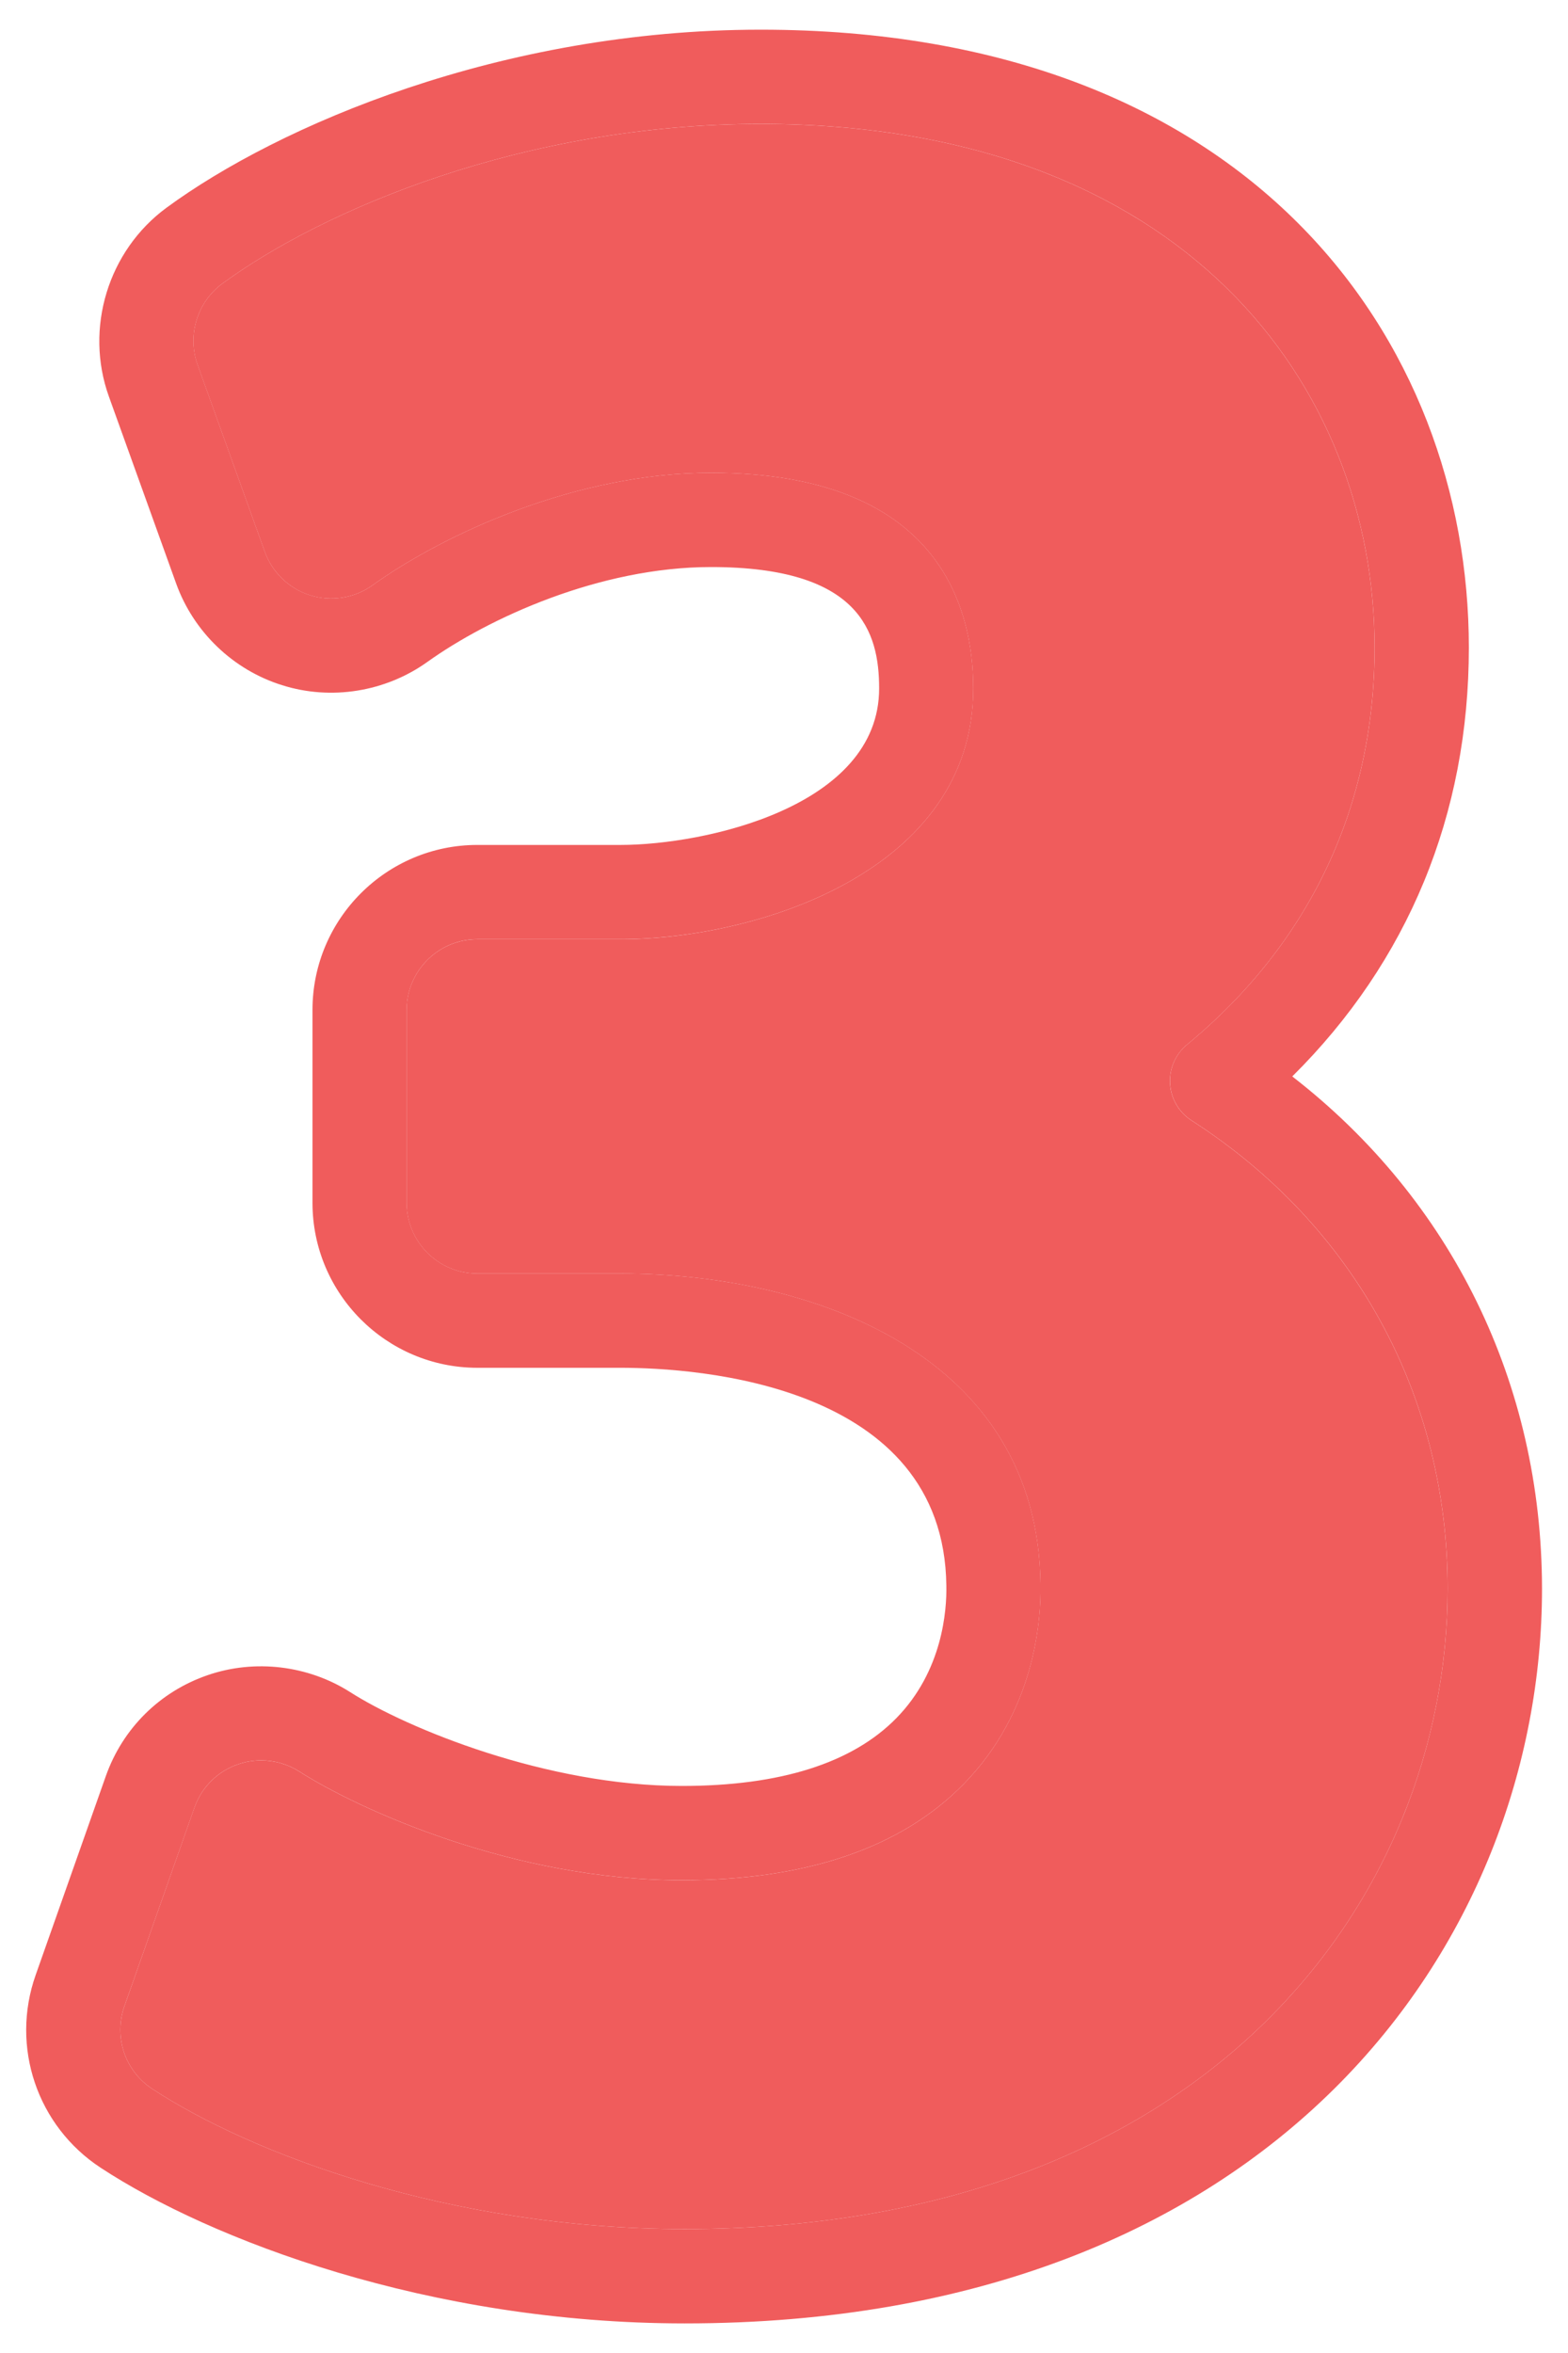
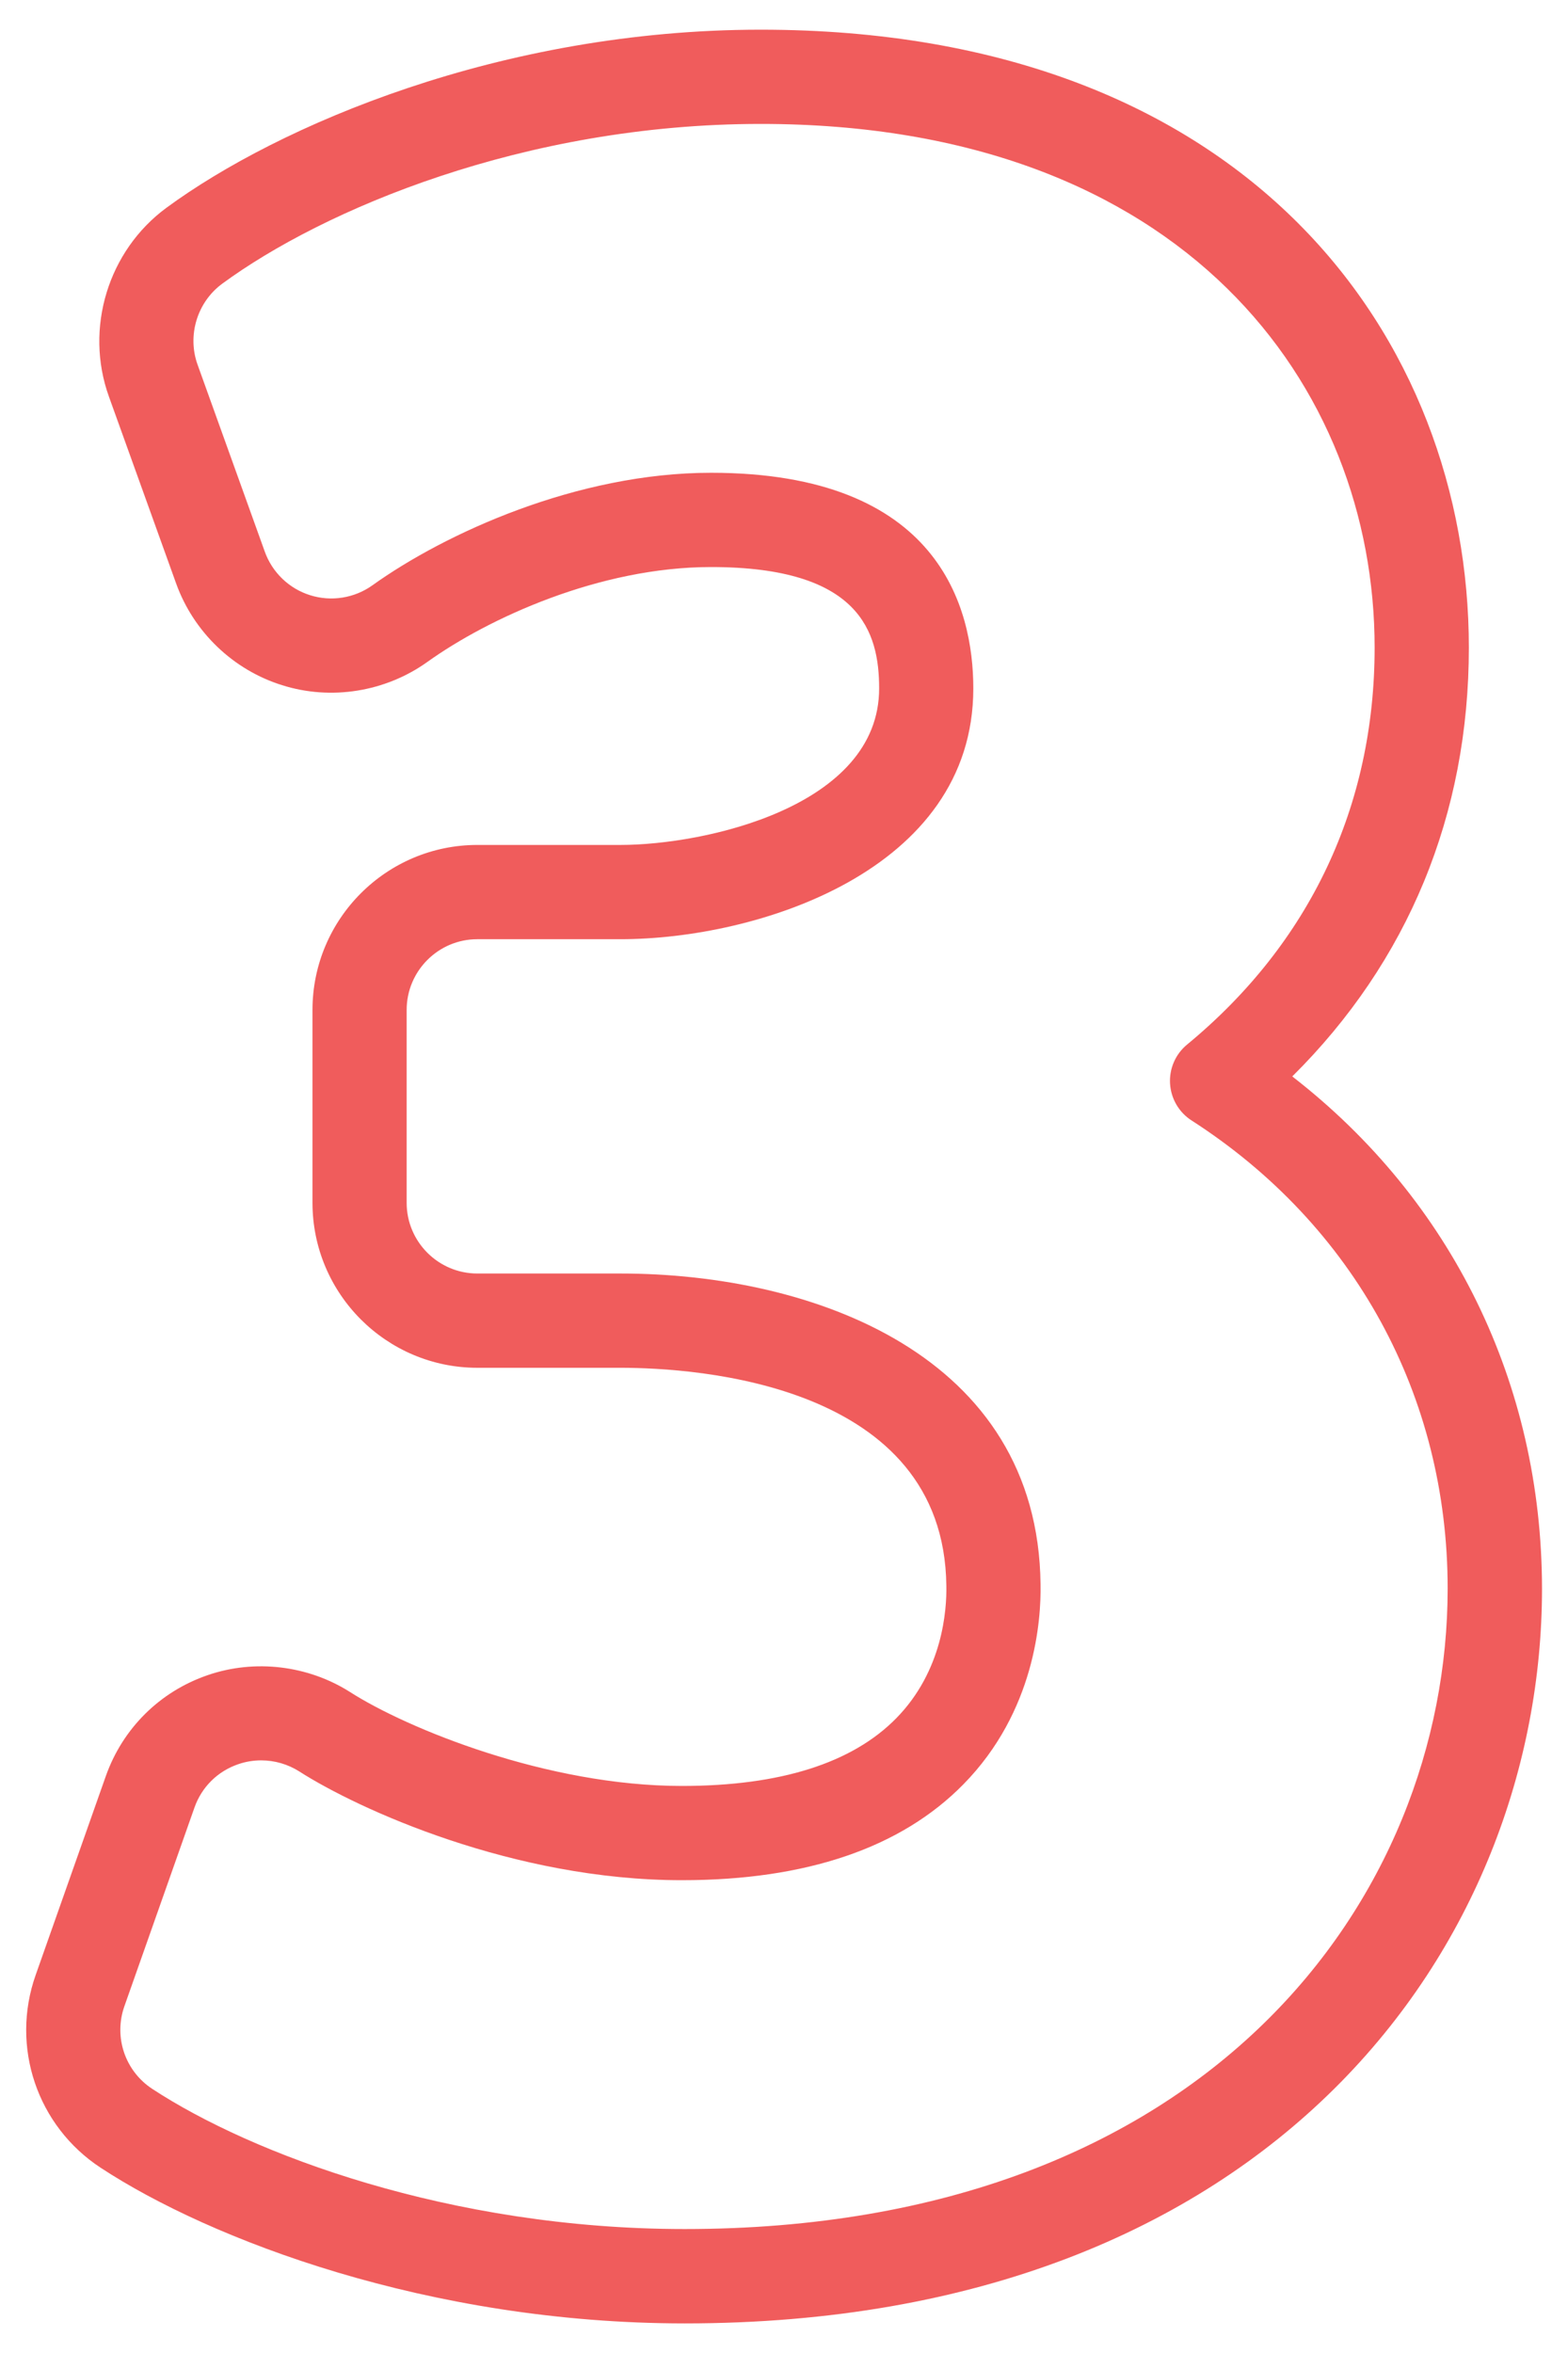
<svg xmlns="http://www.w3.org/2000/svg" width="52" height="78" viewBox="0 0 52 78" fill="none">
-   <path d="M39.517 37.145C39.097 36.877 38.831 36.422 38.801 35.925C38.772 35.427 38.981 34.944 39.367 34.627C43.436 31.272 45.586 26.72 45.586 21.467C45.586 12.828 39.291 4.109 25.225 4.109C17.369 4.109 10.695 6.963 7.367 9.406C6.537 10.017 6.202 11.12 6.55 12.089L8.78 18.288C9.027 18.977 9.591 19.517 10.284 19.733C10.988 19.955 11.753 19.828 12.348 19.405C14.753 17.683 19.139 15.673 23.578 15.673C31.147 15.673 32.276 20.153 32.276 22.823C32.276 28.88 25.098 31.136 20.575 31.136H15.828C14.536 31.136 13.484 32.188 13.484 33.48V39.873C13.484 41.166 14.536 42.217 15.828 42.217H20.575C26.948 42.217 34.422 44.916 34.506 52.522C34.528 53.702 34.322 56.733 31.95 59.148C29.88 61.259 26.738 62.328 22.609 62.328C17.026 62.328 11.87 59.97 9.923 58.723C9.547 58.484 9.109 58.356 8.659 58.356C8.4 58.356 8.144 58.398 7.897 58.484C7.216 58.717 6.689 59.241 6.448 59.919L4.125 66.506C3.766 67.525 4.145 68.652 5.05 69.245C8.317 71.388 14.9 73.891 22.706 73.891C40.091 73.891 48.008 62.884 48.008 52.659C48.008 46.269 44.913 40.616 39.517 37.145Z" fill="#F05C5C" />
-   <path d="M42.856 35.683C46.695 31.878 48.712 27.003 48.712 21.467C48.712 11.272 41.45 0.984 25.227 0.984C16.614 0.984 9.228 4.164 5.519 6.888C3.583 8.312 2.798 10.887 3.612 13.147L5.842 19.344C6.419 20.948 7.733 22.209 9.358 22.714C10.98 23.227 12.784 22.934 14.169 21.945C16.198 20.492 19.883 18.797 23.581 18.797C28.522 18.797 29.155 20.948 29.155 22.822C29.155 26.742 23.377 28.009 20.578 28.009H15.831C12.816 28.009 10.363 30.462 10.363 33.478V39.872C10.363 42.888 12.816 45.341 15.831 45.341H20.578C23.094 45.341 31.309 45.861 31.384 52.566C31.4 53.362 31.267 55.386 29.723 56.958C28.262 58.447 25.87 59.203 22.614 59.203C18.139 59.203 13.492 57.295 11.611 56.091C10.217 55.205 8.453 54.991 6.887 55.53C5.298 56.075 4.067 57.297 3.508 58.88L1.183 65.469C0.342 67.848 1.23 70.478 3.341 71.861C6.967 74.239 14.216 77.019 22.711 77.019C42.242 77.019 51.138 64.394 51.138 52.663C51.133 45.864 48.142 39.78 42.856 35.683ZM22.706 73.891C14.9 73.891 8.317 71.388 5.05 69.245C4.145 68.652 3.766 67.525 4.125 66.506L6.45 59.917C6.689 59.239 7.217 58.716 7.898 58.483C8.145 58.397 8.402 58.355 8.661 58.355C9.111 58.355 9.548 58.483 9.925 58.722C11.872 59.969 17.027 62.327 22.611 62.327C26.739 62.327 29.881 61.256 31.951 59.147C34.325 56.731 34.53 53.7 34.508 52.52C34.423 44.914 26.951 42.216 20.576 42.216H15.83C14.537 42.216 13.486 41.164 13.486 39.872V33.478C13.486 32.186 14.537 31.134 15.83 31.134H20.576C25.102 31.134 32.278 28.878 32.278 22.822C32.278 20.152 31.148 15.672 23.58 15.672C19.141 15.672 14.755 17.681 12.35 19.403C11.756 19.827 10.989 19.953 10.286 19.731C9.591 19.516 9.028 18.977 8.781 18.286L6.552 12.088C6.203 11.119 6.539 10.016 7.369 9.405C10.695 6.963 17.369 4.108 25.227 4.108C39.292 4.108 45.587 12.827 45.587 21.466C45.587 26.719 43.438 31.269 39.369 34.625C38.983 34.942 38.773 35.425 38.803 35.923C38.833 36.42 39.097 36.875 39.519 37.144C44.914 40.614 48.009 46.267 48.009 52.658C48.008 62.884 40.091 73.891 22.706 73.891Z" fill="#F05C5C" />
+   <path d="M42.856 35.683C46.695 31.878 48.712 27.003 48.712 21.467C48.712 11.272 41.45 0.984 25.227 0.984C16.614 0.984 9.228 4.164 5.519 6.888C3.583 8.312 2.798 10.887 3.612 13.147L5.842 19.344C6.419 20.948 7.733 22.209 9.358 22.714C10.98 23.227 12.784 22.934 14.169 21.945C16.198 20.492 19.883 18.797 23.581 18.797C28.522 18.797 29.155 20.948 29.155 22.822C29.155 26.742 23.377 28.009 20.578 28.009H15.831C12.816 28.009 10.363 30.462 10.363 33.478V39.872C10.363 42.888 12.816 45.341 15.831 45.341H20.578C23.094 45.341 31.309 45.861 31.384 52.566C31.4 53.362 31.267 55.386 29.723 56.958C28.262 58.447 25.87 59.203 22.614 59.203C18.139 59.203 13.492 57.295 11.611 56.091C10.217 55.205 8.453 54.991 6.887 55.53C5.298 56.075 4.067 57.297 3.508 58.88L1.183 65.469C0.342 67.848 1.23 70.478 3.341 71.861C6.967 74.239 14.216 77.019 22.711 77.019C42.242 77.019 51.138 64.394 51.138 52.663C51.133 45.864 48.142 39.78 42.856 35.683M22.706 73.891C14.9 73.891 8.317 71.388 5.05 69.245C4.145 68.652 3.766 67.525 4.125 66.506L6.45 59.917C6.689 59.239 7.217 58.716 7.898 58.483C8.145 58.397 8.402 58.355 8.661 58.355C9.111 58.355 9.548 58.483 9.925 58.722C11.872 59.969 17.027 62.327 22.611 62.327C26.739 62.327 29.881 61.256 31.951 59.147C34.325 56.731 34.53 53.7 34.508 52.52C34.423 44.914 26.951 42.216 20.576 42.216H15.83C14.537 42.216 13.486 41.164 13.486 39.872V33.478C13.486 32.186 14.537 31.134 15.83 31.134H20.576C25.102 31.134 32.278 28.878 32.278 22.822C32.278 20.152 31.148 15.672 23.58 15.672C19.141 15.672 14.755 17.681 12.35 19.403C11.756 19.827 10.989 19.953 10.286 19.731C9.591 19.516 9.028 18.977 8.781 18.286L6.552 12.088C6.203 11.119 6.539 10.016 7.369 9.405C10.695 6.963 17.369 4.108 25.227 4.108C39.292 4.108 45.587 12.827 45.587 21.466C45.587 26.719 43.438 31.269 39.369 34.625C38.983 34.942 38.773 35.425 38.803 35.923C38.833 36.42 39.097 36.875 39.519 37.144C44.914 40.614 48.009 46.267 48.009 52.658C48.008 62.884 40.091 73.891 22.706 73.891Z" fill="#F05C5C" />
</svg>